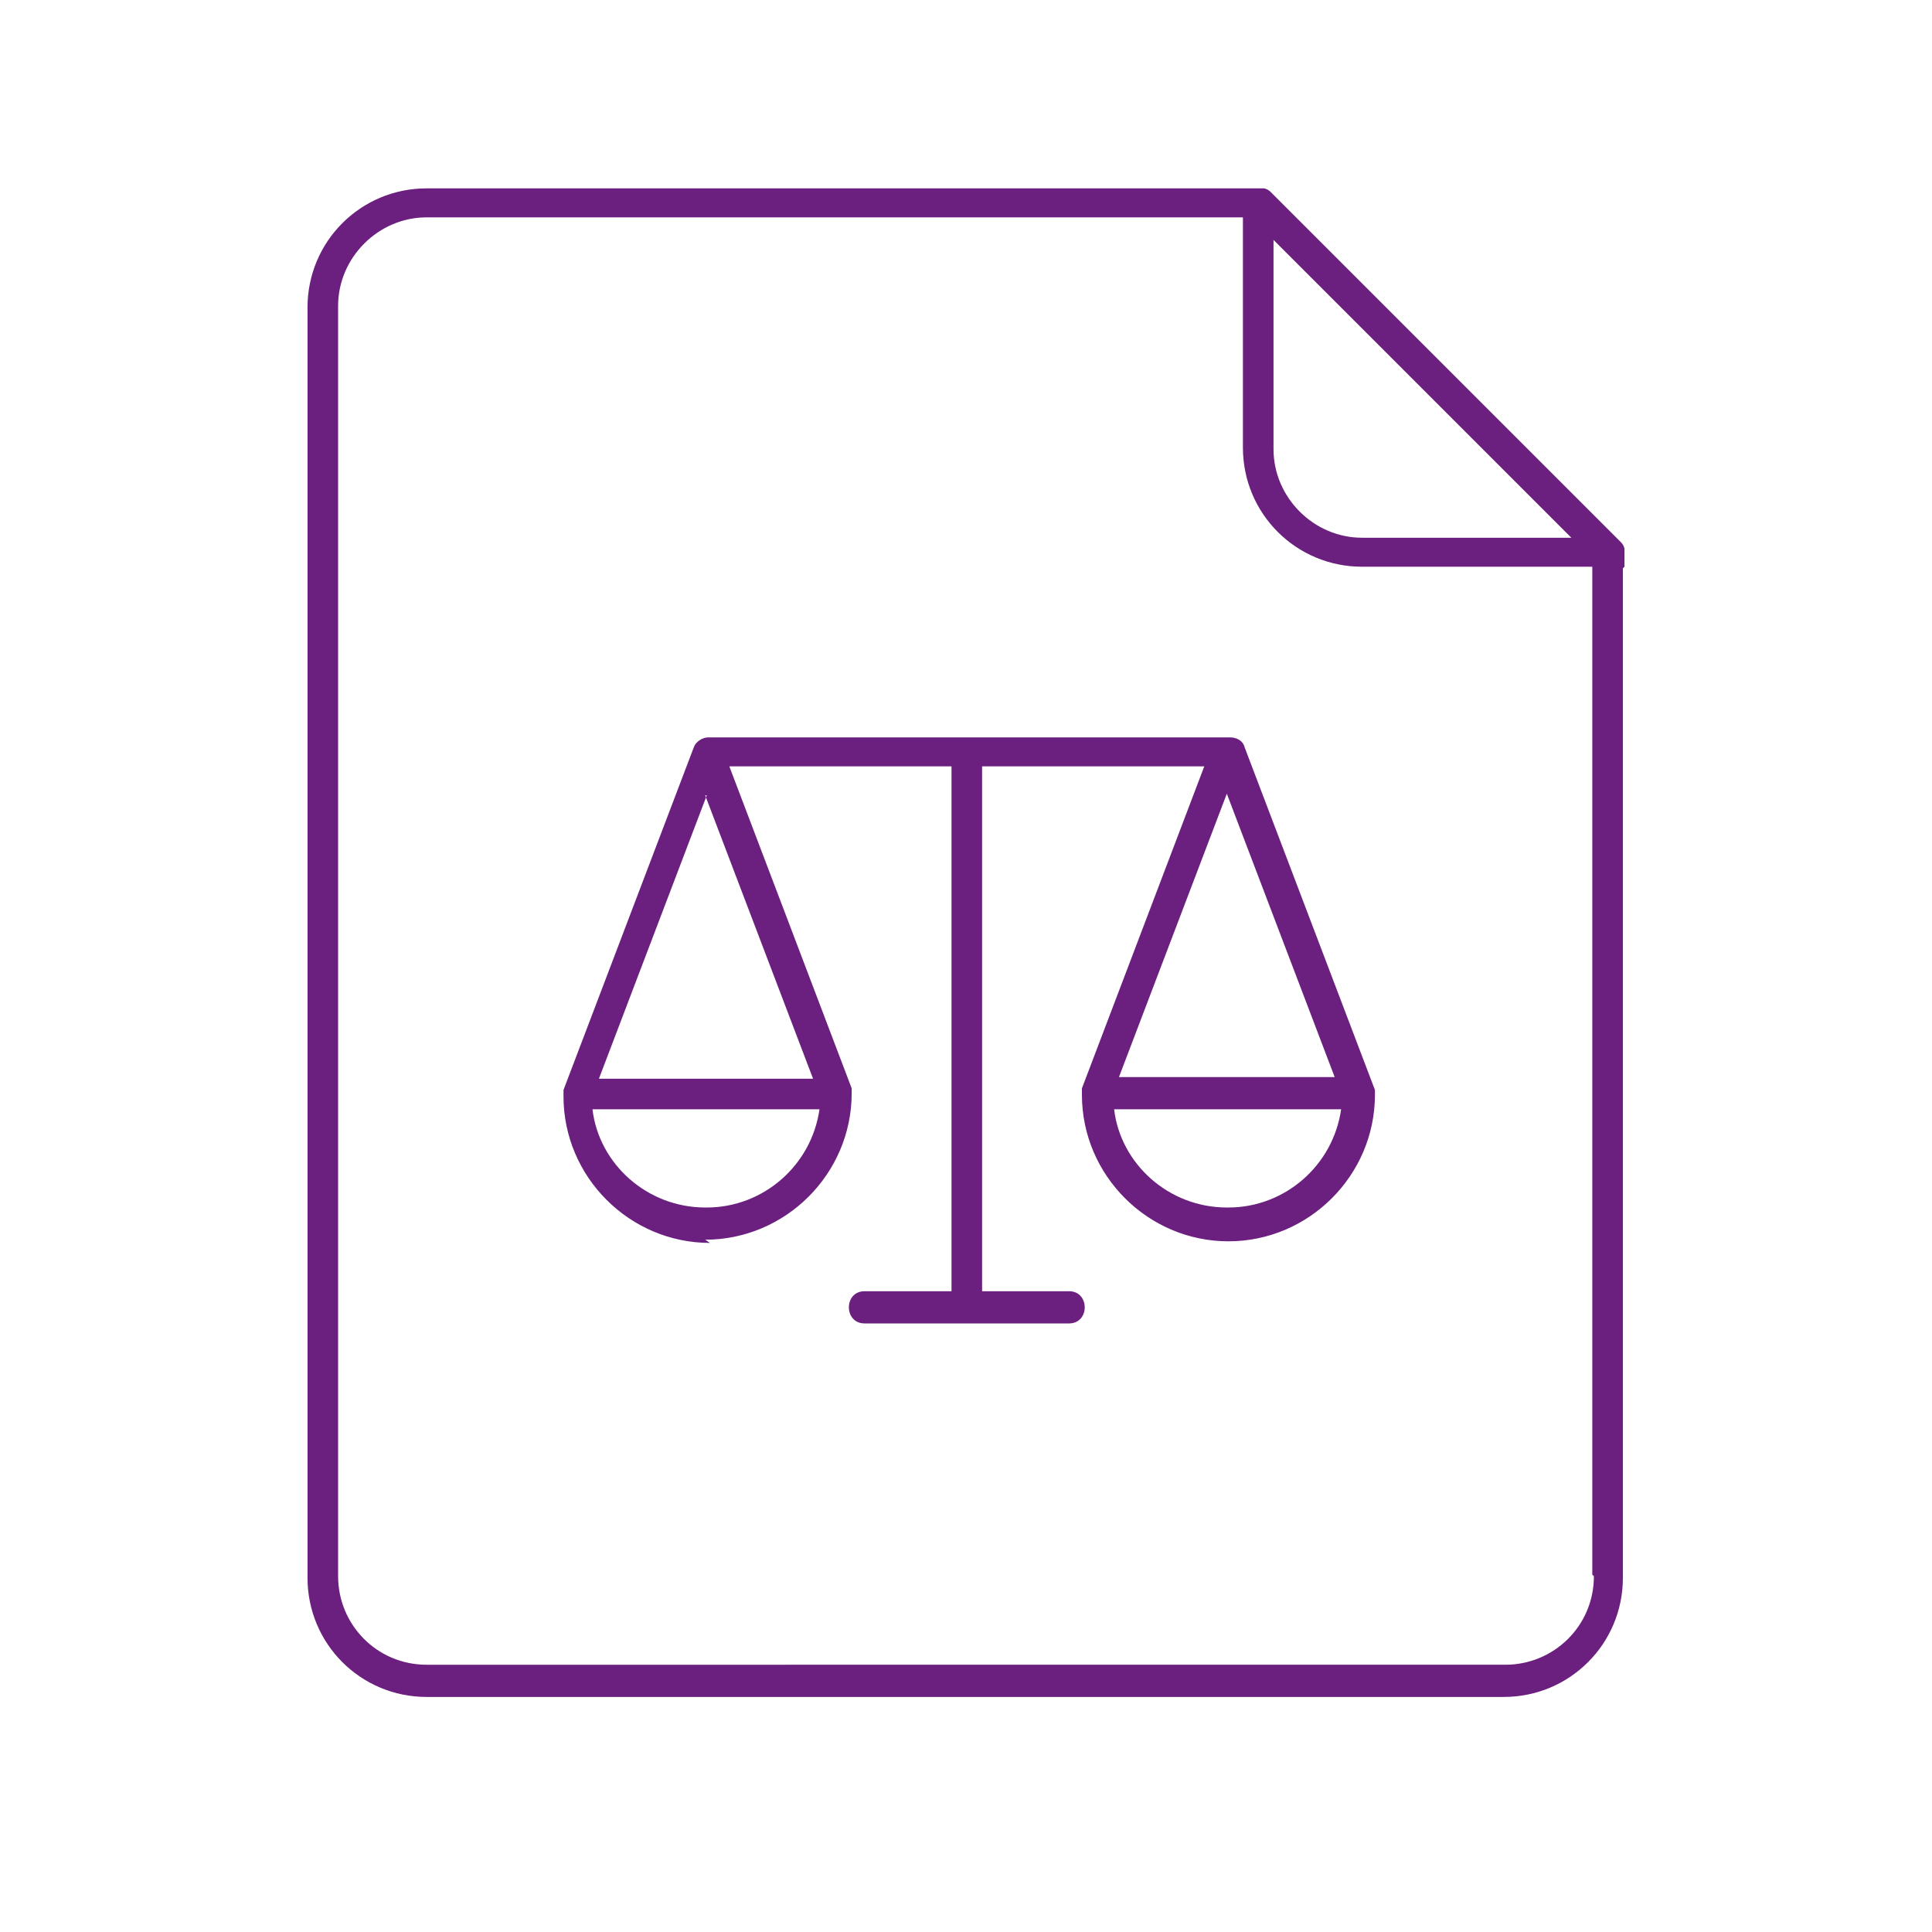
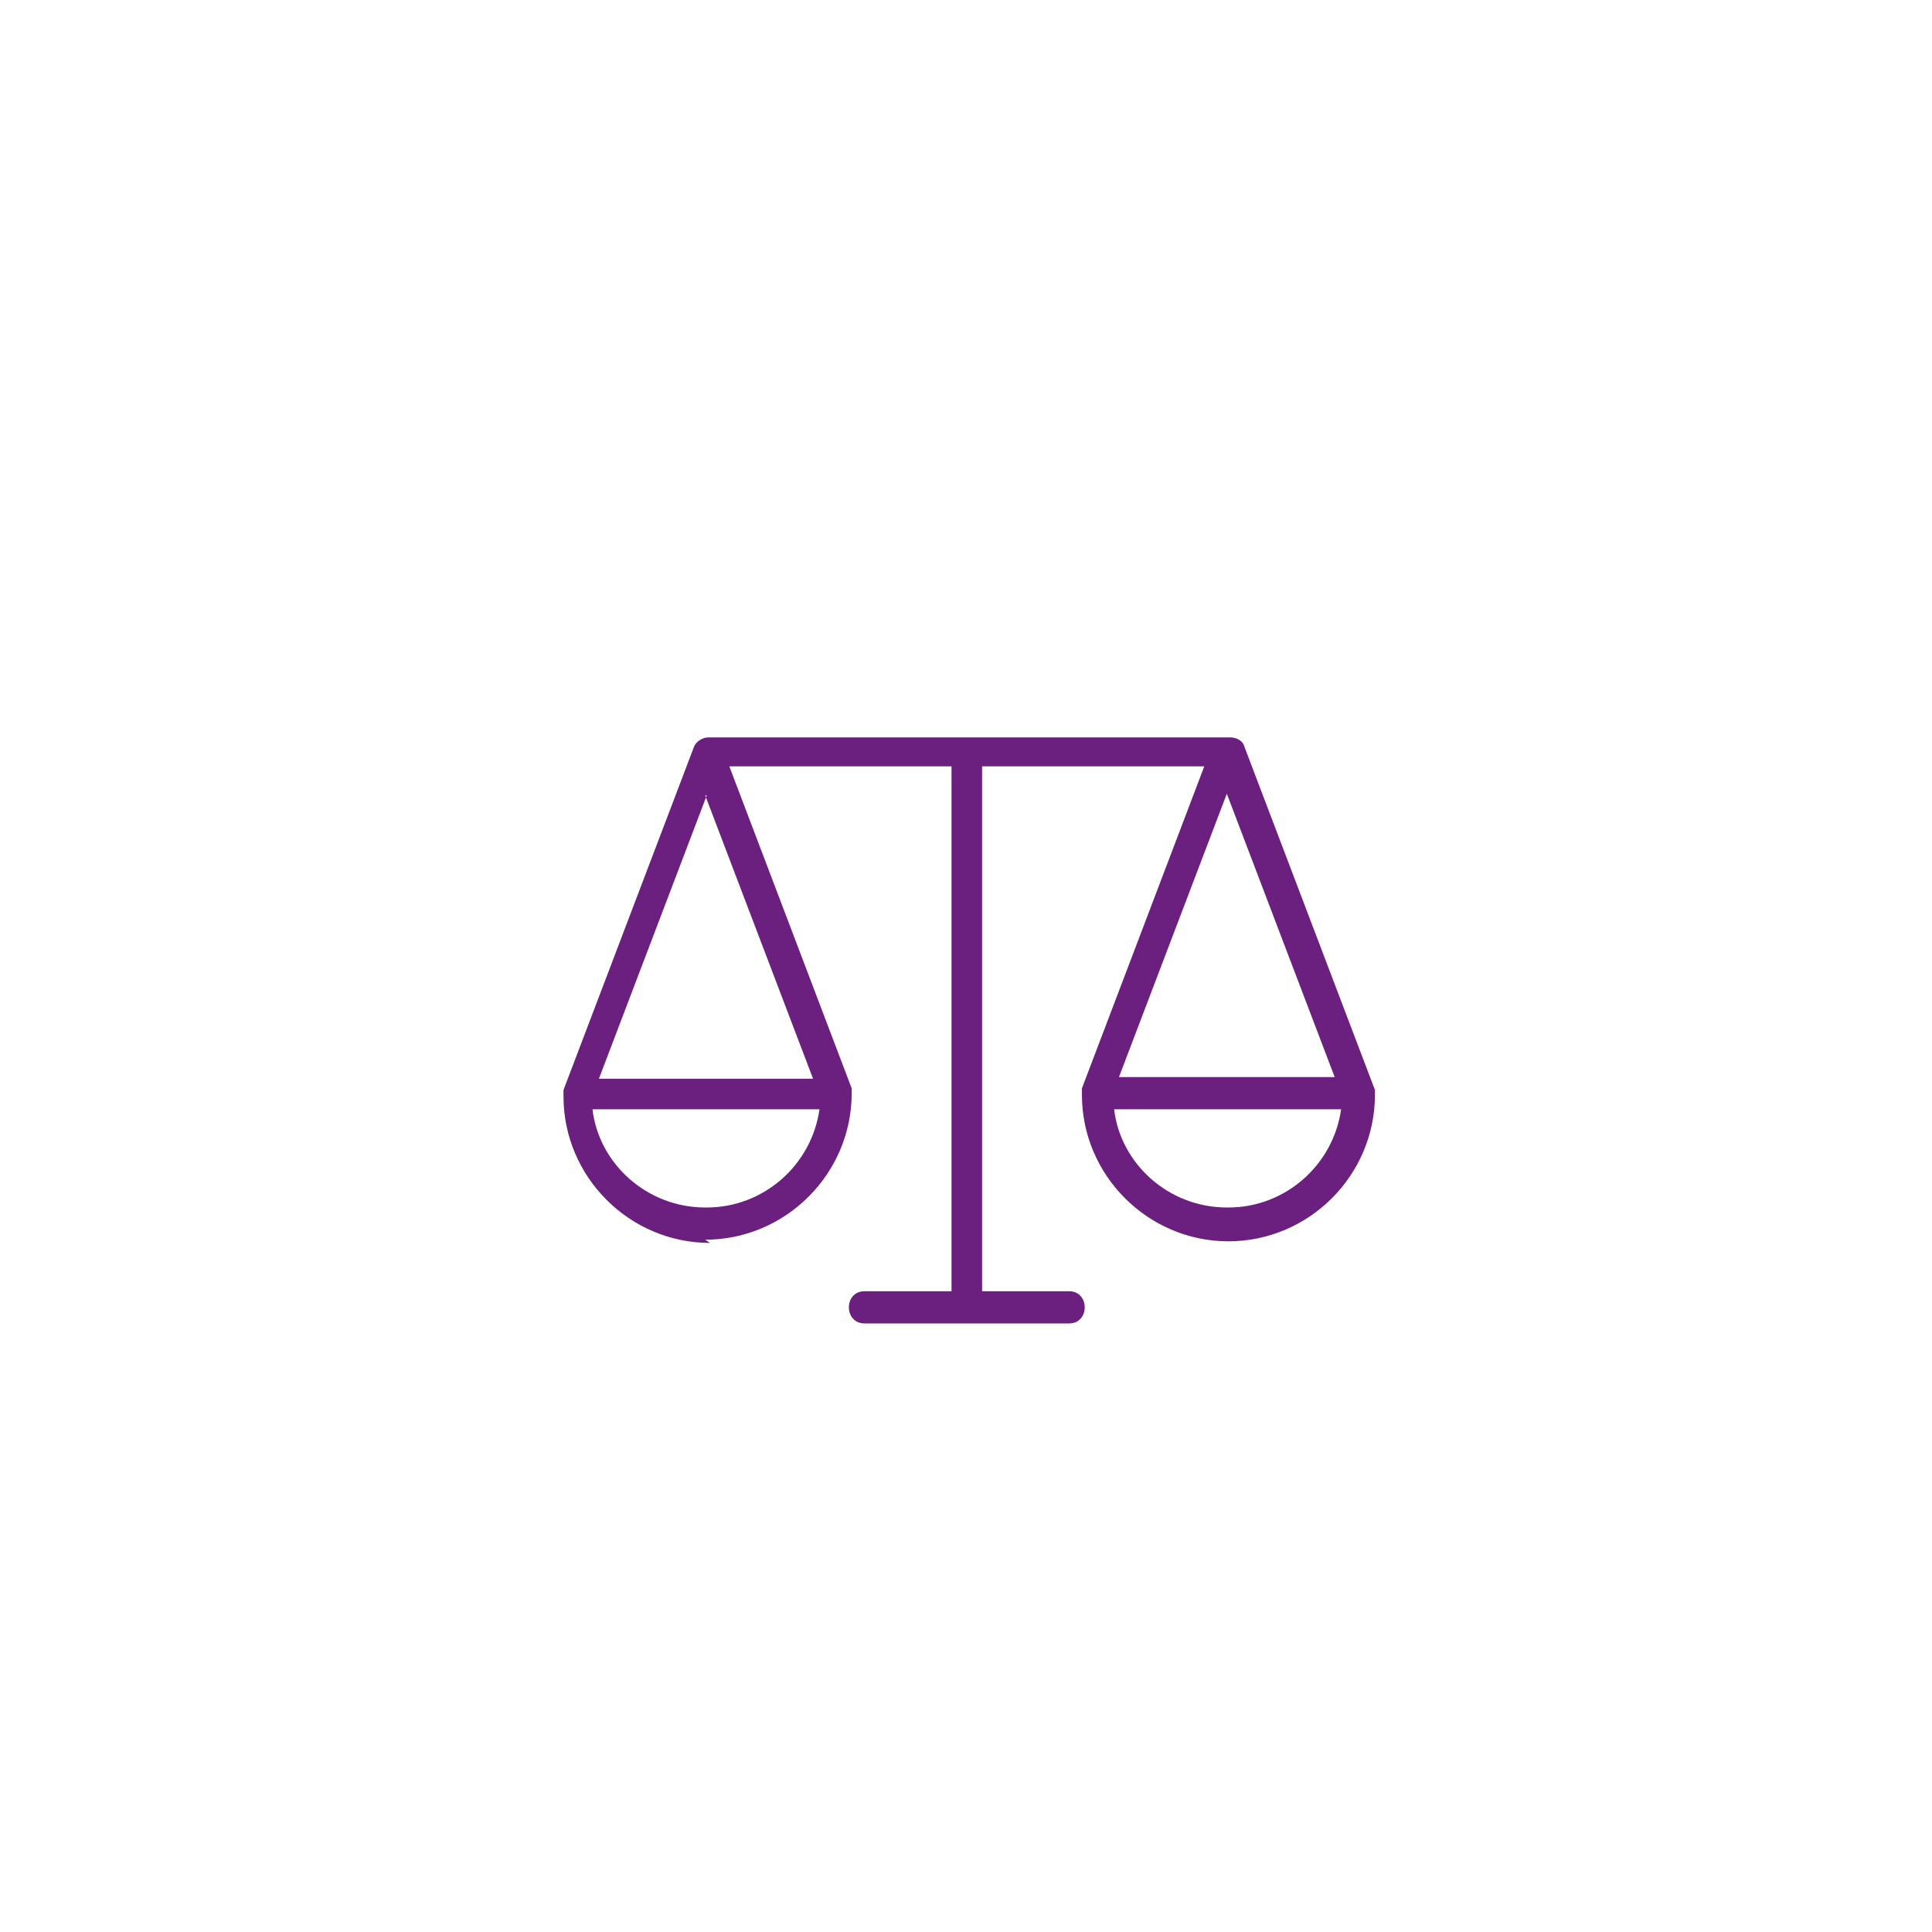
<svg xmlns="http://www.w3.org/2000/svg" id="Capa_1" data-name="Capa 1" viewBox="0 0 120 120">
  <defs>
    <style>      .cls-1 {        clip-path: url(#clippath);      }      .cls-2 {        fill: none;      }      .cls-2, .cls-3, .cls-4, .cls-5 {        stroke-width: 0px;      }      .cls-6 {        opacity: 0;      }      .cls-3, .cls-4 {        fill: #6b1f7e;      }      .cls-4 {        fill-rule: evenodd;      }      .cls-5 {        fill: #fff;      }    </style>
    <clipPath id="clippath">
      <rect class="cls-2" x="-469" y="-826" width="706.3" height="577.1" />
    </clipPath>
  </defs>
  <g class="cls-1">
    <g class="cls-6">
-       <polygon class="cls-5" points="224.7 -828.9 91 -828.9 -203.9 85.7 -69.1 85.7 224.7 -828.9" />
      <polygon class="cls-5" points="56.4 -828.7 -235.9 82.4 -289 82.4 -369.6 -305.3 -342 -305.3 -272.4 36 -248.1 36 -298.9 -311.9 -211.6 -311.9 -190.6 -179.4 17.6 -828.7 56.4 -828.7" />
      <path class="cls-5" d="M31.4,152h-447.4c-6.6,0-11-5.5-11-11v-498.2c0-6.6,5.5-11,11-11h245.2c6.6,0,11,5.5,11,11s-5.5,11-11,11h-234.2V129.9H19.2V-134.1c0-6.6,5.5-11,11-11s11,5.5,11,11V141c0,6.6-4.4,11-9.9,11Z" />
    </g>
  </g>
  <g>
    <path class="cls-4" d="M43.8,49.4l6.7,17.6h-13.3l6.7-17.6h0ZM82.8,66.9h-13.3l6.7-17.6,6.7,17.6h0ZM76.2,75c-3.6,0-6.6-2.7-7-6.1h14.1c-.5,3.5-3.5,6.1-7,6.1h0ZM43.8,75c-3.6,0-6.6-2.7-7-6.1h14.1c-.5,3.5-3.5,6.1-7,6.1h0ZM43.8,77c5,0,9.1-4.1,9.1-9.1s0-.2,0-.3h0s-7.6-20-7.6-20h13.8v32.6h-5.4c-1.3,0-1.3,2,0,2h12.7c1.3,0,1.3-2,0-2h-5.4v-32.6h13.8l-7.6,20h0c0,.1,0,.2,0,.4,0,5,4.1,9.1,9.1,9.1s9.1-4.1,9.1-9.1,0-.2,0-.3h0s-8.1-21.3-8.1-21.3c-.1-.4-.5-.6-.9-.6h-32.4c-.4,0-.8.3-.9.6l-8.1,21.3h0c0,.1,0,.2,0,.4,0,5,4.1,9.1,9.1,9.1h0Z" />
    <g>
-       <path class="cls-2" d="M84.7,33.4h0c-3,0-5.5-2.5-5.5-5.5,0,3,2.5,5.5,5.5,5.5Z" />
-       <path class="cls-2" d="M84.7,33.4h13l-18.5-18.5v13c0,3,2.5,5.5,5.5,5.5Z" />
      <polygon class="cls-3" points="97.7 33.4 79.1 14.9 97.7 33.4 97.7 33.4" />
-       <path class="cls-3" d="M100.9,35.2h0v-.9s0,0,0-.1c0,0,0,0,0-.1,0-.1-.1-.3-.2-.4,0,0,0,0,0,0l-21.8-21.8s0,0,0,0h0c-.1-.1-.3-.2-.4-.2,0,0,0,0,0,0,0,0,0,0-.1,0H26.5c-4.1,0-7.4,3.3-7.4,7.4v78.9c0,4.1,3.3,7.4,7.4,7.4h66.9c4.1,0,7.4-3.3,7.4-7.4v-8.8h0v-53.9ZM79.1,14.9l18.5,18.5h-13c-3,0-5.5-2.5-5.5-5.5v-13ZM99,97.9c0,3.1-2.5,5.5-5.5,5.5H26.5c-3.1,0-5.5-2.5-5.5-5.5V19c0-3,2.5-5.5,5.5-5.5h50.7v14.3c0,4.1,3.3,7.4,7.4,7.4h14.3v53.8h0v8.8Z" />
    </g>
  </g>
</svg>